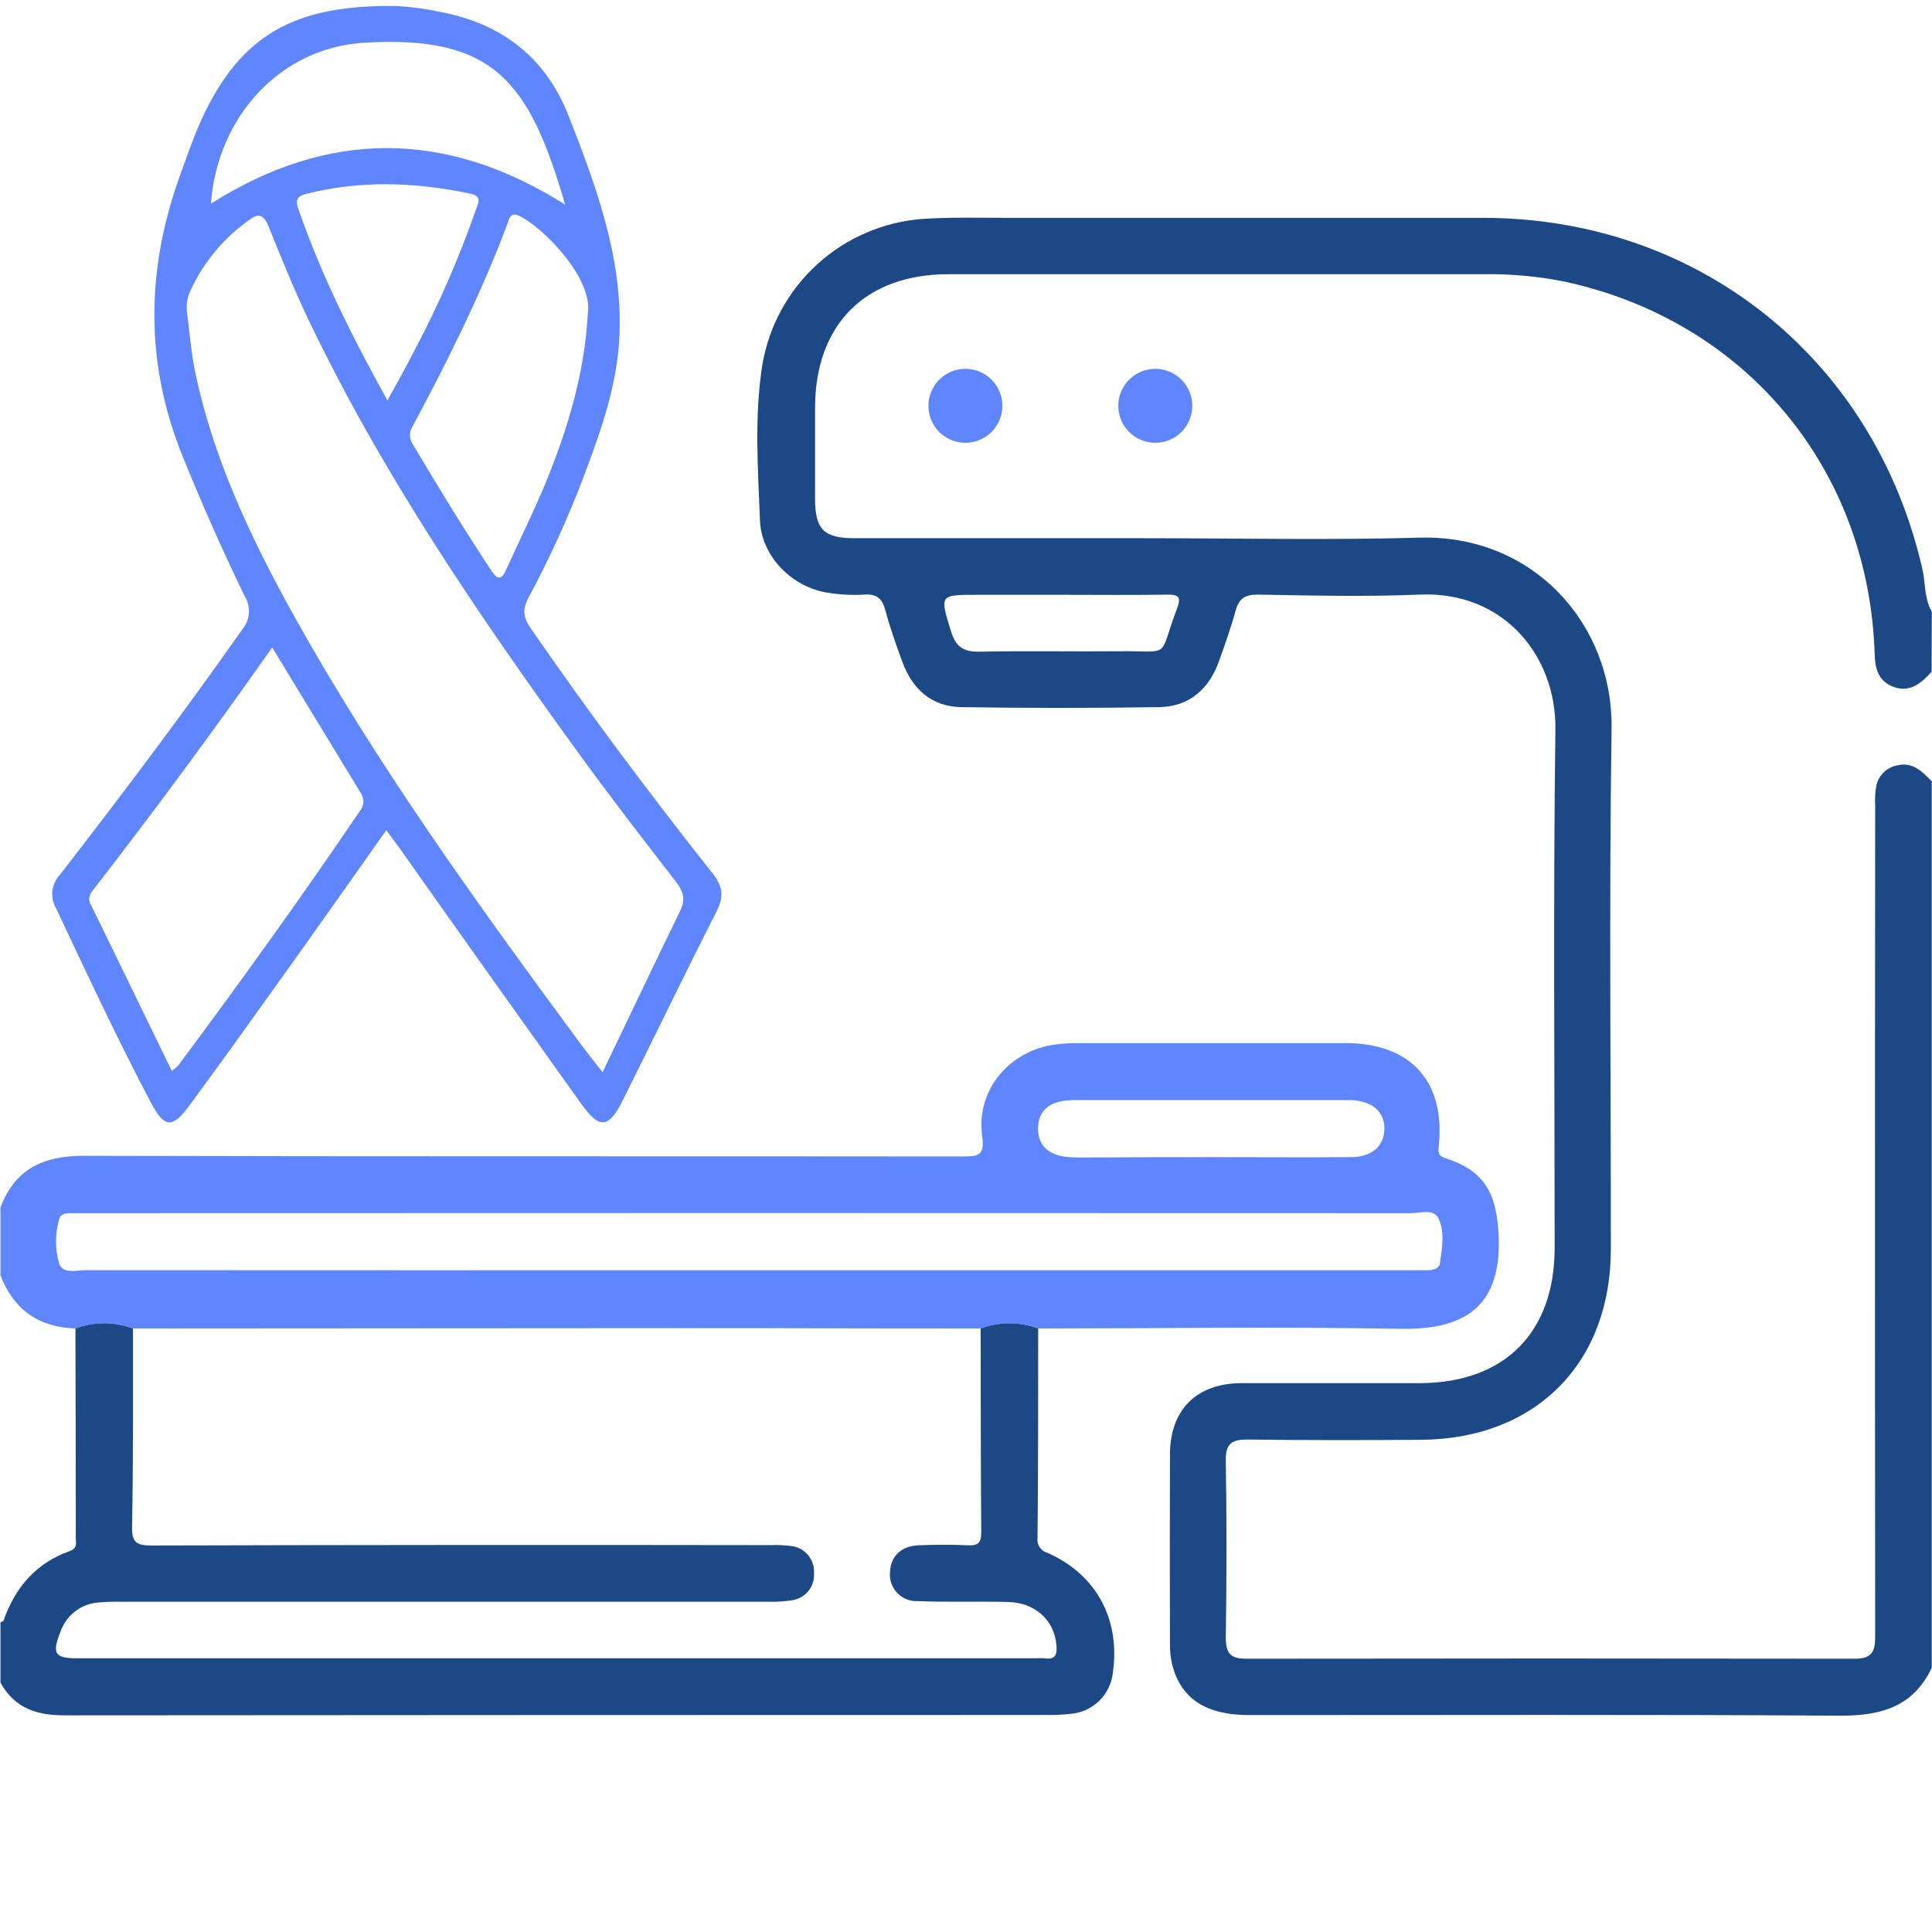
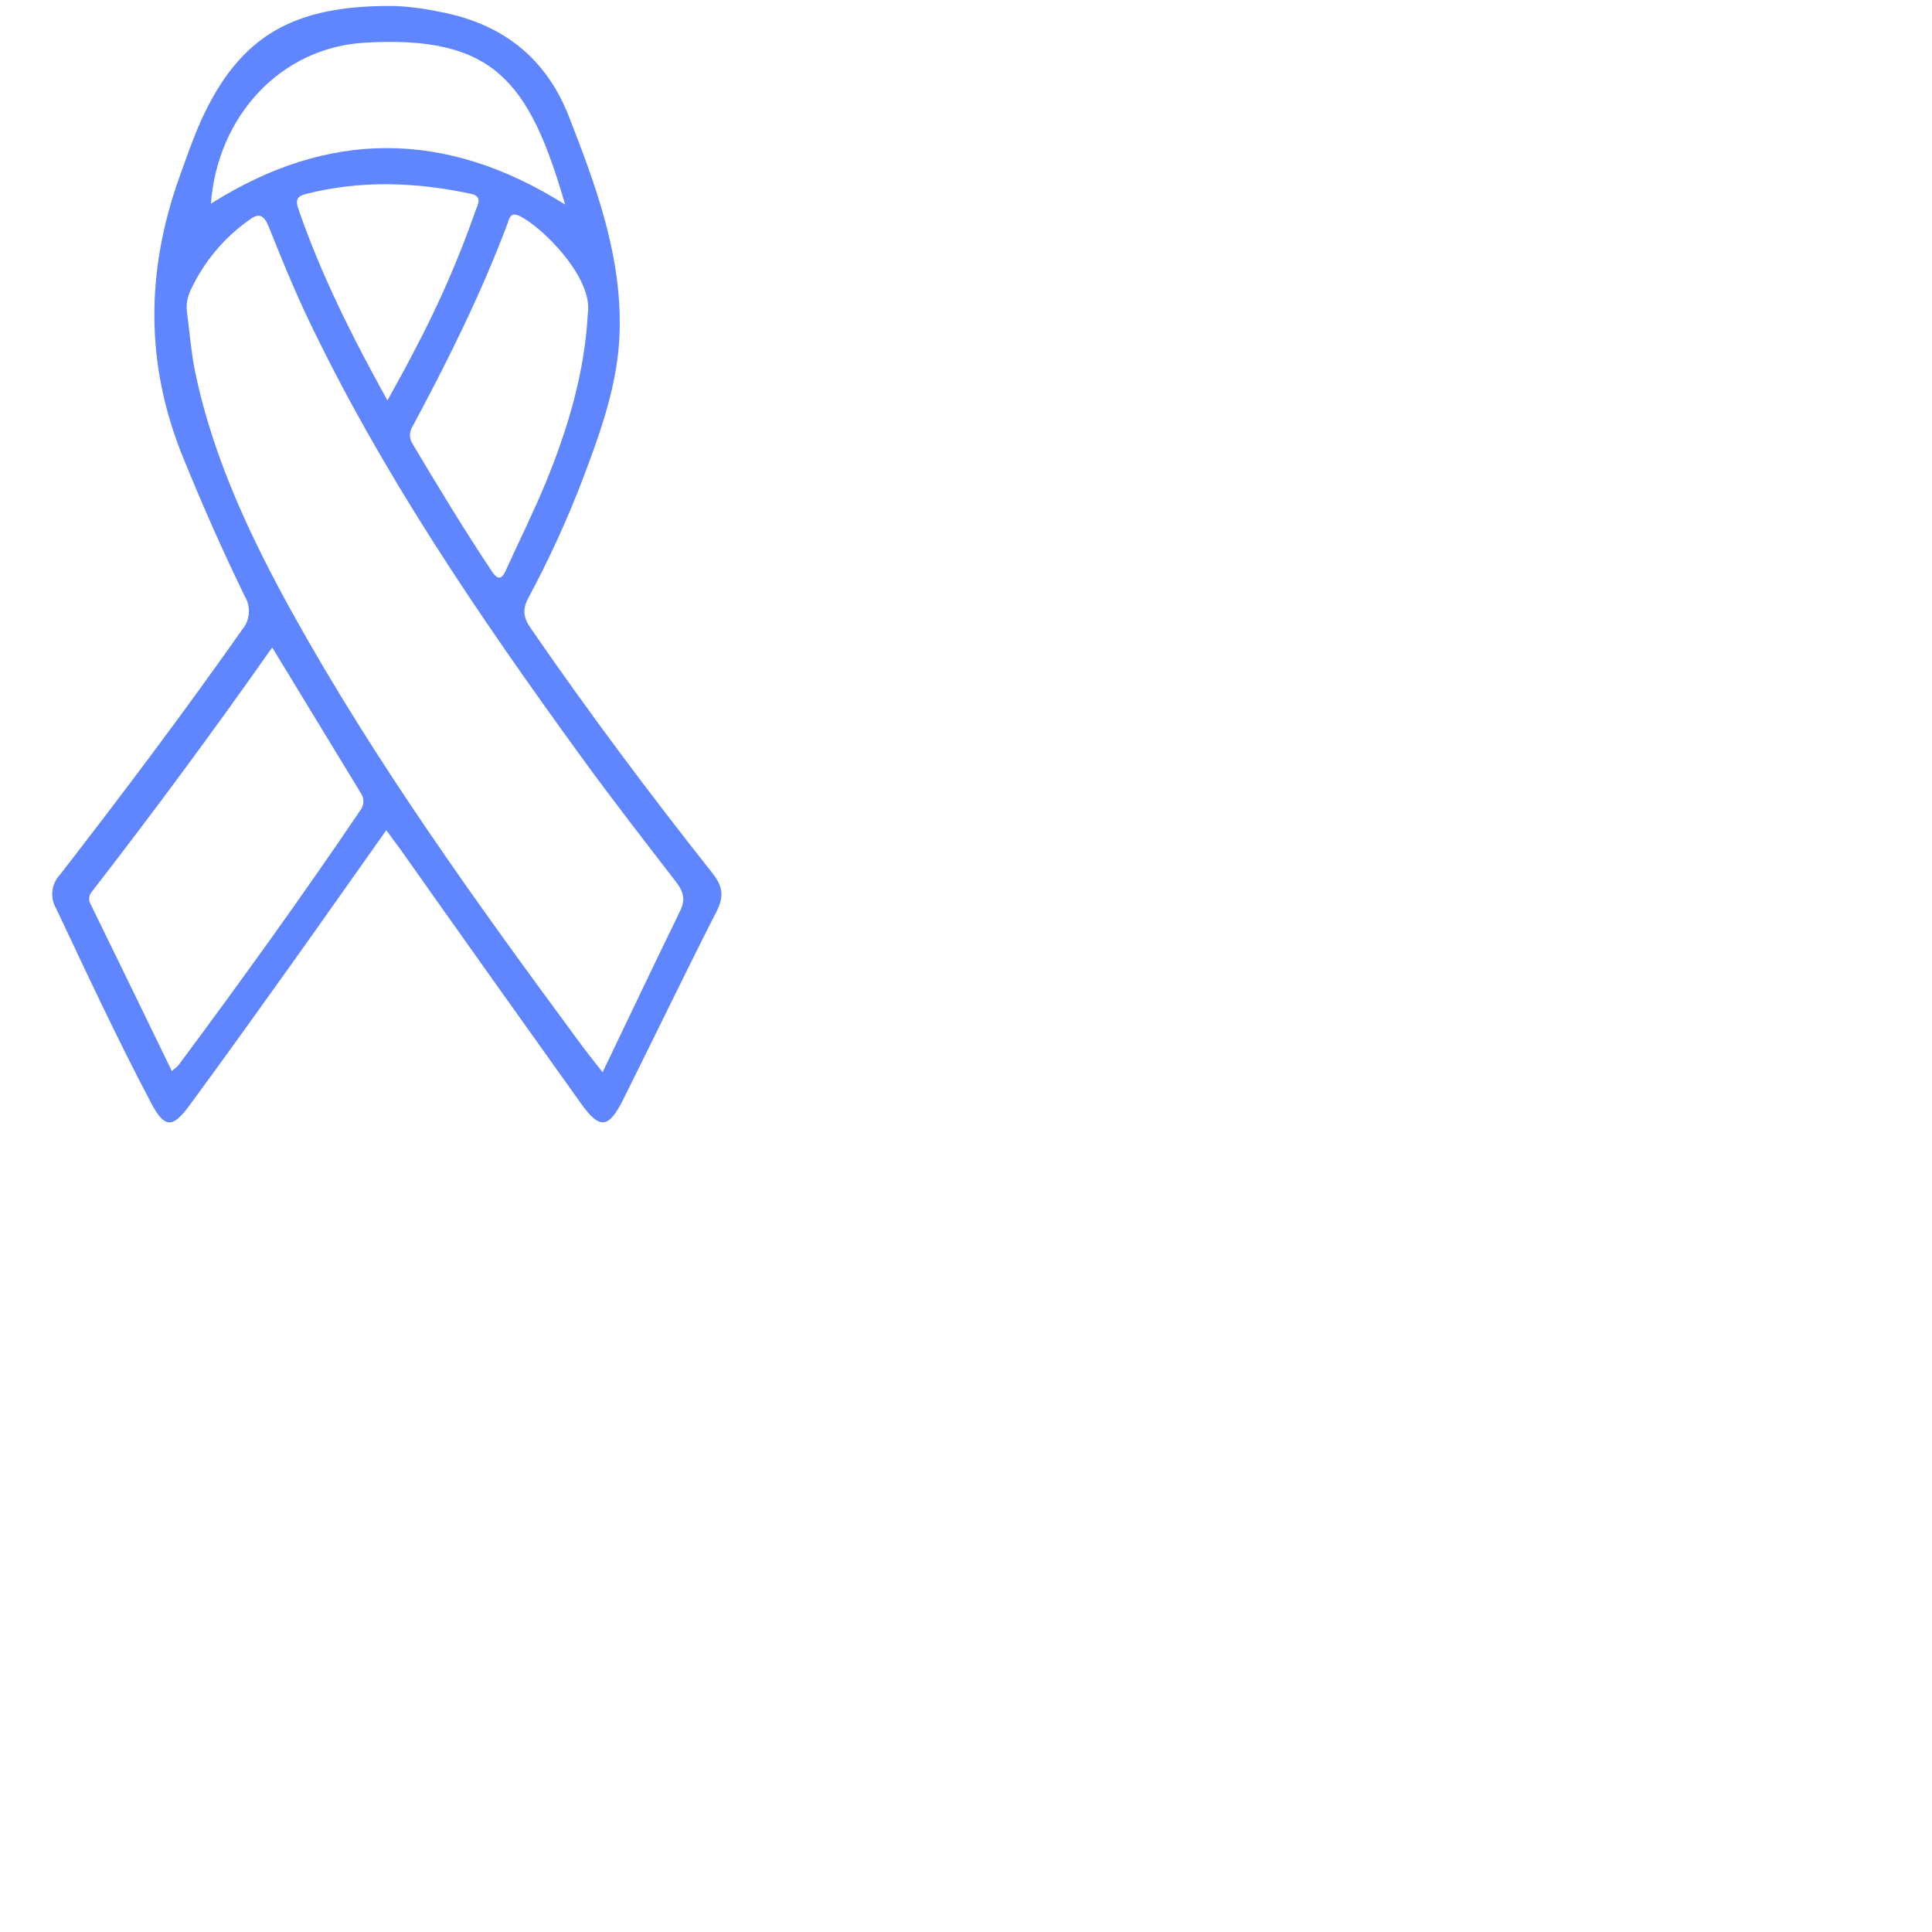
<svg xmlns="http://www.w3.org/2000/svg" width="70" height="70" viewBox="0 0 70 70" fill="none">
-   <path d="M69.985 24.343C69.592 24.774 69.159 25.138 68.527 24.854C68.058 24.641 67.938 24.223 67.924 23.727C67.721 16.983 63.248 11.616 56.676 10.201C55.716 10.009 54.739 9.92 53.76 9.935C47.293 9.935 40.827 9.935 34.362 9.935C31.354 9.937 29.531 11.754 29.531 14.786C29.531 15.88 29.531 16.973 29.531 18.067C29.531 19.172 29.843 19.498 30.944 19.5C34.427 19.5 37.91 19.5 41.395 19.5C44.742 19.5 48.09 19.575 51.434 19.48C55.52 19.365 58.446 22.579 58.39 26.407C58.299 32.691 58.366 38.976 58.364 45.26C58.364 49.396 55.639 52.136 51.49 52.167C49.395 52.181 47.297 52.185 45.206 52.157C44.629 52.157 44.403 52.298 44.413 52.921C44.448 55.061 44.444 57.202 44.413 59.342C44.413 59.918 44.596 60.1 45.155 60.098C52.509 60.087 59.861 60.087 67.213 60.098C67.871 60.098 67.942 59.785 67.942 59.252C67.931 49.233 67.931 39.215 67.942 29.196C67.924 28.947 67.939 28.696 67.986 28.451C68.028 28.272 68.12 28.11 68.252 27.982C68.384 27.855 68.55 27.768 68.729 27.732C69.307 27.594 69.641 27.956 69.991 28.306V60.423C69.316 61.861 68.124 62.171 66.637 62.162C59.509 62.116 52.381 62.142 45.254 62.14C43.706 62.14 42.802 61.556 42.477 60.342C42.414 60.078 42.384 59.807 42.39 59.535C42.383 57.257 42.383 54.98 42.39 52.703C42.39 51.08 43.351 50.12 44.98 50.114C47.144 50.114 49.308 50.114 51.47 50.114C54.522 50.094 56.328 48.275 56.328 45.21C56.328 38.949 56.273 32.685 56.355 26.423C56.39 23.797 54.511 21.414 51.444 21.543C49.49 21.625 47.529 21.578 45.571 21.543C45.088 21.543 44.886 21.697 44.765 22.138C44.598 22.75 44.383 23.35 44.169 23.95C43.805 24.969 43.088 25.605 41.994 25.621C39.605 25.658 37.215 25.658 34.825 25.621C33.757 25.603 33.059 24.972 32.694 23.981C32.466 23.363 32.247 22.739 32.076 22.105C31.963 21.68 31.764 21.514 31.316 21.543C30.884 21.568 30.451 21.547 30.023 21.481C28.738 21.299 27.586 20.187 27.535 18.858C27.462 16.975 27.325 15.076 27.623 13.207C27.863 11.806 28.564 10.525 29.617 9.569C30.669 8.613 32.011 8.037 33.429 7.932C34.428 7.866 35.434 7.892 36.433 7.892C42.194 7.892 47.956 7.892 53.718 7.892C61.538 7.892 67.909 12.996 69.652 20.617C69.77 21.131 69.714 21.687 69.994 22.165L69.985 24.343ZM38.487 21.551H35.414C34.026 21.551 34.05 21.551 34.46 22.883C34.63 23.43 34.903 23.623 35.481 23.612C37.164 23.576 38.85 23.612 40.534 23.596C42.494 23.572 41.94 23.91 42.647 22.045C42.829 21.576 42.647 21.538 42.242 21.545C40.992 21.565 39.739 21.551 38.487 21.551Z" fill="#1D4886" />
-   <path d="M0.017 43.748C0.547 42.334 1.597 41.871 3.061 41.876C13.668 41.906 24.276 41.887 34.882 41.9C35.456 41.9 35.684 41.871 35.585 41.149C35.361 39.494 36.572 38.065 38.23 37.846C38.501 37.81 38.774 37.792 39.047 37.793C42.28 37.793 45.512 37.793 48.743 37.793C51.133 37.793 52.389 39.202 52.125 41.575C52.094 41.856 52.185 41.904 52.418 41.98C53.736 42.412 54.188 43.176 54.287 44.571C54.489 47.403 53.011 48.187 50.727 48.145C46.352 48.067 41.986 48.131 37.616 48.134C36.943 47.885 36.203 47.885 35.531 48.134C32.736 48.134 29.94 48.13 27.145 48.12L4.827 48.134C4.155 47.883 3.414 47.883 2.742 48.134C1.4 48.092 0.492 47.449 0.017 46.206V43.748ZM27.069 46.023H51.111C51.317 46.023 51.521 46.023 51.725 46.023C51.93 46.023 52.143 45.962 52.17 45.772C52.251 45.225 52.352 44.656 52.128 44.162C51.957 43.779 51.47 43.956 51.124 43.956C35.141 43.949 19.16 43.949 3.181 43.956C2.975 43.956 2.771 43.956 2.567 43.956C2.405 43.956 2.202 43.98 2.155 44.139C1.996 44.663 1.988 45.222 2.133 45.75C2.257 46.182 2.756 46.02 3.101 46.02C11.089 46.025 19.078 46.025 27.069 46.022V46.023ZM43.84 41.924C45.546 41.924 47.252 41.94 48.958 41.924C49.722 41.924 50.156 41.503 50.16 40.894C50.163 40.285 49.733 39.902 48.969 39.858C48.856 39.858 48.741 39.858 48.628 39.858H39.145C38.963 39.854 38.78 39.861 38.599 39.878C37.999 39.948 37.614 40.265 37.611 40.886C37.607 41.508 37.997 41.829 38.588 41.909C38.791 41.933 38.996 41.942 39.2 41.937C40.748 41.929 42.297 41.925 43.845 41.925L43.84 41.924Z" fill="#5F86FF" />
-   <path d="M35.531 48.134C36.203 47.884 36.943 47.884 37.616 48.134C37.616 50.662 37.616 53.189 37.592 55.717C37.575 55.837 37.603 55.959 37.67 56.06C37.738 56.161 37.84 56.234 37.957 56.264C39.74 57.055 40.609 58.696 40.316 60.645C40.269 61.009 40.103 61.347 39.844 61.607C39.586 61.867 39.248 62.035 38.885 62.085C38.569 62.125 38.25 62.142 37.931 62.136C26.09 62.136 14.248 62.141 2.406 62.15C1.367 62.16 0.547 61.919 0.017 60.965V58.778C0.055 58.76 0.119 58.749 0.128 58.72C0.547 57.518 1.307 56.629 2.527 56.199C2.82 56.095 2.746 55.891 2.746 55.706C2.746 53.181 2.741 50.657 2.733 48.134C3.405 47.882 4.146 47.882 4.818 48.134C4.818 50.524 4.829 52.916 4.785 55.305C4.774 55.889 4.942 55.998 5.494 55.996C12.964 55.976 20.432 55.971 27.9 55.983C28.15 55.973 28.401 55.983 28.649 56.013C28.892 56.036 29.116 56.153 29.273 56.339C29.431 56.525 29.51 56.765 29.493 57.008C29.507 57.24 29.434 57.469 29.287 57.649C29.14 57.829 28.93 57.947 28.7 57.98C28.408 58.025 28.113 58.044 27.818 58.034C20.009 58.034 12.199 58.034 4.39 58.034C4.117 58.028 3.843 58.037 3.571 58.06C3.261 58.082 2.964 58.196 2.718 58.386C2.472 58.577 2.288 58.835 2.188 59.13C1.874 59.917 1.985 60.083 2.809 60.083H37.516C37.629 60.075 37.743 60.075 37.857 60.083C38.254 60.143 38.305 59.93 38.276 59.604C38.201 58.709 37.514 58.065 36.522 58.042C35.429 58.014 34.335 58.056 33.241 58.012C33.103 58.018 32.965 57.993 32.838 57.941C32.71 57.888 32.595 57.808 32.501 57.707C32.407 57.606 32.335 57.486 32.291 57.355C32.248 57.224 32.233 57.085 32.248 56.948C32.273 56.386 32.649 56.016 33.279 55.989C33.87 55.965 34.464 55.96 35.055 55.989C35.432 56.009 35.556 55.905 35.553 55.508C35.532 53.045 35.536 50.593 35.531 48.134Z" fill="#1D4886" />
  <path d="M13.996 30.08C12.788 31.788 11.612 33.46 10.424 35.124C9.235 36.789 8.068 38.418 6.869 40.046C6.244 40.899 5.957 40.876 5.472 39.957C4.251 37.647 3.15 35.278 2.034 32.915C1.921 32.724 1.874 32.501 1.899 32.28C1.924 32.059 2.02 31.853 2.173 31.692C4.435 28.775 6.648 25.835 8.77 22.818C8.913 22.651 8.999 22.443 9.016 22.224C9.033 22.004 8.98 21.785 8.865 21.598C8.061 19.945 7.319 18.264 6.626 16.556C5.257 13.189 5.287 9.833 6.49 6.446C6.745 5.741 6.987 5.03 7.292 4.35C8.714 1.24 10.686 0.185 14.283 0.216C14.828 0.239 15.37 0.309 15.903 0.423C18.158 0.835 19.771 2.064 20.612 4.22C21.607 6.773 22.555 9.325 22.446 12.128C22.375 13.924 21.78 15.592 21.151 17.262C20.579 18.77 19.909 20.239 19.146 21.66C18.918 22.085 18.964 22.378 19.224 22.754C21.314 25.791 23.523 28.742 25.811 31.634C26.186 32.107 26.243 32.472 25.966 33.017C24.81 35.283 23.712 37.574 22.571 39.853C22.05 40.894 21.724 40.923 21.06 39.995C18.863 36.922 16.675 33.843 14.498 30.76C14.337 30.549 14.181 30.334 13.996 30.08ZM21.835 38.845C22.797 36.84 23.714 34.909 24.649 32.99C24.848 32.578 24.752 32.284 24.484 31.94C23.301 30.41 22.114 28.877 20.98 27.313C17.334 22.287 13.834 17.156 11.149 11.527C10.631 10.433 10.181 9.321 9.733 8.205C9.55 7.768 9.368 7.704 9.003 7.988C8.11 8.626 7.396 9.481 6.927 10.473C6.8 10.717 6.745 10.992 6.769 11.266C6.871 12.032 6.927 12.806 7.088 13.561C7.749 16.66 9.093 19.495 10.613 22.242C13.626 27.663 17.247 32.682 20.92 37.664C21.192 38.043 21.489 38.407 21.829 38.843L21.835 38.845ZM6.229 38.801C6.315 38.739 6.395 38.669 6.468 38.592C8.721 35.562 10.93 32.501 13.045 29.373C13.117 29.286 13.16 29.177 13.166 29.064C13.171 28.951 13.141 28.838 13.078 28.744L9.862 23.458C7.72 26.509 5.558 29.43 3.332 32.303C3.273 32.369 3.238 32.453 3.232 32.542C3.226 32.631 3.25 32.719 3.3 32.793C4.271 34.776 5.239 36.774 6.223 38.799L6.229 38.801ZM21.297 11.361C21.507 10.059 19.595 8.165 18.791 7.812C18.474 7.671 18.444 7.957 18.382 8.118C17.429 10.653 16.224 13.069 14.948 15.451C14.886 15.545 14.854 15.654 14.854 15.766C14.854 15.878 14.886 15.987 14.948 16.08C15.876 17.644 16.82 19.196 17.828 20.711C18.049 21.041 18.193 20.971 18.331 20.658C18.809 19.602 19.327 18.565 19.768 17.497C20.584 15.515 21.188 13.474 21.297 11.361ZM20.475 7.411C19.177 2.919 17.865 1.278 13.22 1.546C10.183 1.719 7.881 4.193 7.642 7.38C11.889 4.691 16.149 4.687 20.475 7.411ZM14.037 14.509C14.401 13.847 14.724 13.278 15.023 12.686C15.88 11.068 16.615 9.387 17.221 7.658C17.301 7.42 17.509 7.112 17.055 7.02C15.05 6.594 13.045 6.521 11.051 7.037C10.788 7.106 10.699 7.239 10.799 7.535C11.621 9.937 12.761 12.201 14.037 14.509Z" fill="#5F86FF" />
-   <path d="M35.013 13.364C35.278 13.371 35.534 13.456 35.751 13.608C35.967 13.761 36.133 13.974 36.228 14.221C36.324 14.468 36.343 14.738 36.285 14.996C36.227 15.255 36.094 15.49 35.903 15.673C35.711 15.855 35.47 15.977 35.209 16.023C34.948 16.069 34.68 16.036 34.438 15.929C34.195 15.822 33.99 15.646 33.848 15.423C33.706 15.2 33.633 14.939 33.639 14.674C33.642 14.498 33.681 14.324 33.752 14.163C33.823 14.001 33.926 13.855 34.053 13.733C34.181 13.612 34.332 13.516 34.496 13.453C34.661 13.389 34.837 13.359 35.013 13.364Z" fill="#5F86FF" />
-   <path d="M41.812 16.042C41.548 16.033 41.292 15.946 41.077 15.791C40.862 15.637 40.697 15.422 40.604 15.175C40.511 14.927 40.493 14.657 40.553 14.399C40.614 14.141 40.749 13.907 40.942 13.726C41.135 13.545 41.377 13.425 41.638 13.382C41.899 13.338 42.167 13.373 42.409 13.482C42.65 13.59 42.854 13.768 42.994 13.992C43.135 14.217 43.205 14.478 43.198 14.742C43.193 14.919 43.153 15.093 43.081 15.254C43.008 15.415 42.904 15.56 42.776 15.681C42.647 15.802 42.495 15.896 42.33 15.958C42.165 16.02 41.989 16.049 41.812 16.042Z" fill="#5F86FF" />
</svg>